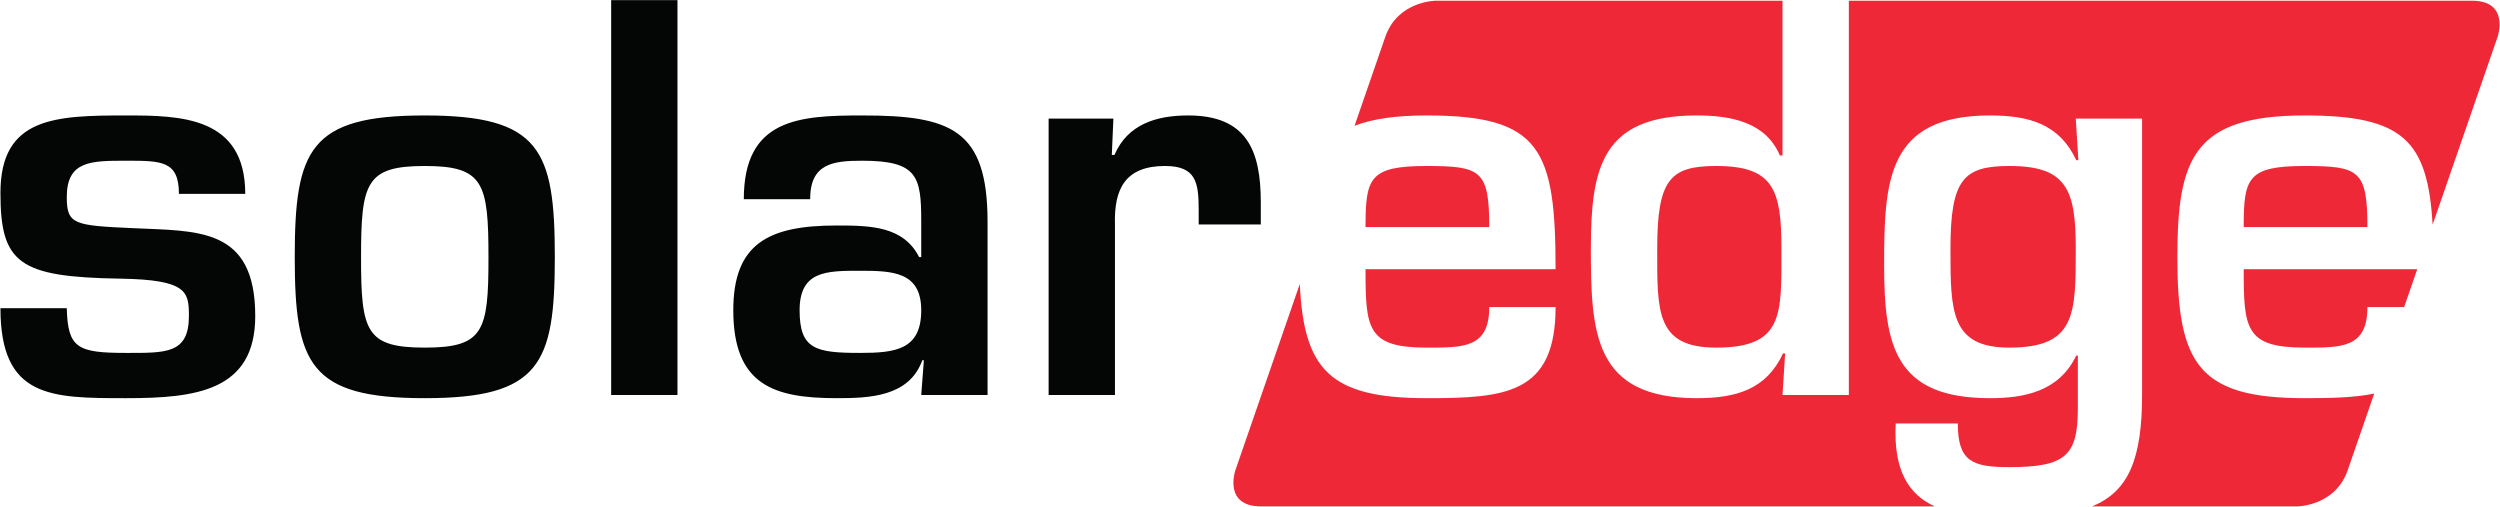
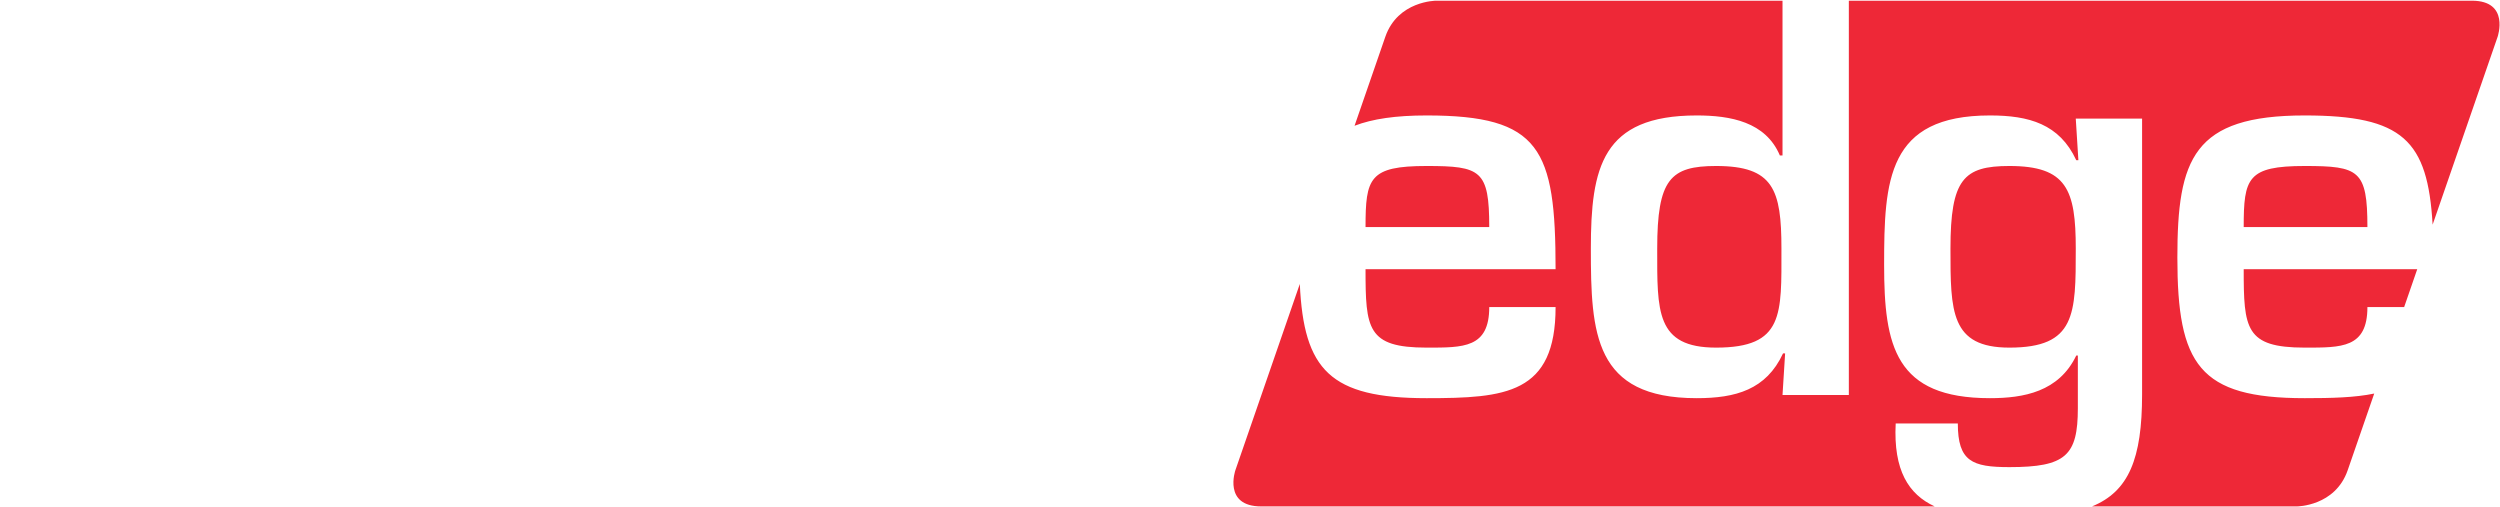
<svg xmlns="http://www.w3.org/2000/svg" height="402" viewBox="0 0 1984 402" width="1984">
  <style>
		tspan { white-space:pre }
		.shp0 { fill: #ee2837 } 
		.shp1 { fill: #040606 } 
	</style>
  <g id="g10">
    <g id="g12">
      <g id="g14">
        <path class="shp0" d="M1961.67 0.56C1992.02 0.56 1982.09 29.26 1982.09 29.26L1930.53 178.28C1926.63 111.35 1906.99 91.62 1829.06 91.62C1740.49 91.62 1727.96 125.88 1727.96 204.44C1727.96 289.25 1745.09 315.99 1829.06 315.99C1850.31 315.99 1868.85 315.53 1884.19 312.32L1863.12 373.2C1853.19 401.88 1822.85 401.88 1822.85 401.88L1660.24 401.88C1689.35 389.97 1699.96 364.15 1699.96 313.07L1699.96 94.14L1647.33 94.14L1649.4 127.13L1647.72 127.13C1634.35 98.32 1610.13 91.62 1579.21 91.62C1497.75 91.62 1495.24 143.01 1495.24 210.28C1495.24 274.63 1504 315.99 1579.21 315.99C1605.94 315.99 1633.95 310.97 1647.72 282.14L1648.98 282.14L1648.98 323.93C1648.98 361.54 1639.39 370.71 1594.67 370.71C1565.01 370.71 1553.73 366.14 1553.73 336.05L1504.42 336.05C1502.52 373.35 1514.7 392.37 1535.36 401.88L1000.83 401.88C970.46 401.88 980.39 373.2 980.39 373.2L1031.53 225.35C1034.64 293.61 1055.56 315.99 1132.15 315.99C1194.83 315.99 1234.51 312.66 1234.51 243.71L1181.87 243.71C1181.87 276.3 1161.39 275.87 1132.15 275.87C1084.94 275.87 1083.69 260.84 1083.69 213.64L1234.51 213.64C1234.51 117.96 1222.41 91.62 1132.15 91.62C1107.69 91.62 1089.17 94.34 1074.97 99.81L1099.37 29.25C1109.29 0.56 1139.66 0.56 1139.66 0.56L1414.6 0.56L1414.6 123.38L1412.5 123.38C1401.22 96.64 1373.23 91.62 1346.5 91.62C1271.28 91.62 1262.5 132.99 1262.5 197.33C1262.5 264.61 1265.02 315.99 1346.5 315.99C1377.41 315.99 1401.65 309.3 1415.01 280.48L1416.67 280.48L1414.6 313.48L1467.24 313.48L1467.24 0.56C1467.24 0.56 1961.67 0.56 1961.67 0.56ZM1181.87 180.2L1083.69 180.2C1083.69 141.35 1086.6 131.73 1132.15 131.73C1175.19 131.73 1181.87 135.08 1181.87 180.2ZM1361.95 275.87C1313.9 275.87 1315.16 247.05 1315.16 197.33C1315.16 142.18 1325.6 131.73 1361.95 131.73C1407.48 131.73 1413.75 150.55 1413.75 197.33C1413.75 249.56 1415.85 275.87 1361.95 275.87ZM1594.67 275.87C1547.89 275.87 1547.89 247.05 1547.89 197.33C1547.89 142.18 1558.33 131.73 1594.67 131.73C1640.21 131.73 1647.33 150.55 1647.33 197.33C1647.33 249.56 1647.33 275.87 1594.67 275.87ZM1829.06 131.73C1872.1 131.73 1878.78 135.07 1878.78 180.2L1780.6 180.2C1780.6 141.33 1783.52 131.73 1829.06 131.73ZM1878.78 243.71C1878.78 276.3 1858.3 275.87 1829.06 275.87C1781.85 275.87 1780.6 260.84 1780.6 213.64L1918.32 213.64L1907.93 243.71C1907.93 243.71 1878.78 243.71 1878.78 243.71Z" fill-rule="evenodd" id="path16" />
      </g>
-       <path class="shp1" d="M141.99 153.87C141.99 127.55 128.2 127.55 100.19 127.55C72.21 127.55 52.99 127.55 52.99 156.39C52.99 178.12 58.84 178.95 104.8 181.03C156.61 183.55 202.56 179.79 202.56 250.82C202.56 310.15 155.76 315.99 100.19 315.99C40.46 315.99 0.35 315.99 0.35 244.57L52.99 244.57C53.81 276.3 61.35 280.07 100.19 280.07C131.54 280.07 149.92 280.9 149.92 250.82C149.92 231.6 148.67 221.99 95.6 221.14C14.96 219.9 0.35 209.03 0.35 153.05C0.35 92.89 43.8 91.62 100.19 91.62C143.25 91.62 194.63 92.45 194.63 153.87L141.99 153.87ZM337.09 91.62C428.6 91.62 440.31 118.78 440.31 204.03C440.31 288.83 428.6 315.99 337.09 315.99C245.6 315.99 233.91 288.83 233.91 204.03C233.91 118.78 245.6 91.62 337.09 91.62ZM286.53 204.45C286.53 262.92 290.31 275.87 337.09 275.87C383.88 275.87 387.65 262.92 387.65 204.45C387.65 145.11 383.88 131.73 337.09 131.73C290.31 131.73 286.53 145.11 286.53 204.45ZM537.64 313.48L485.01 313.48L485.01 0.12L537.64 0.12L537.64 313.48ZM733.18 285.92L731.93 285.92C721.48 315.16 689.3 315.99 663.83 315.99C614.1 315.99 581.94 305.56 581.94 246.23C581.94 193.57 609.5 178.95 663.83 178.95C690.57 178.95 716.89 179.37 729.42 204.03L731.09 204.03L731.09 175.61C731.09 140.09 728.17 127.55 684.3 127.55C661.31 127.55 642.93 129.64 642.93 158.06L590.28 158.06C590.28 94.13 634.15 91.62 684.3 91.62C754.49 91.62 783.73 102.5 783.73 176.03L783.73 313.48L731.09 313.48L733.18 285.92ZM634.57 246.23C634.57 277.14 647.12 280.07 682.61 280.07C710.63 280.07 731.09 277.56 731.09 246.23C731.09 215.72 708.53 214.88 682.61 214.88C655.89 214.88 634.57 214.88 634.57 246.23ZM832.19 94.13L883.59 94.13L882.33 122.97L884.42 122.97C894.86 98.73 917.42 91.62 942.91 91.62C989.3 91.62 1000.57 119.2 1000.57 160.56L1000.57 178.12L951.28 178.12L951.28 166.82C951.28 144.69 949.19 131.73 924.53 131.73C893.19 131.73 884 149.7 884.83 178.12L884.83 313.48L832.19 313.48C832.19 313.48 832.19 94.13 832.19 94.13Z" fill-rule="evenodd" id="path18" />
    </g>
  </g>
</svg>